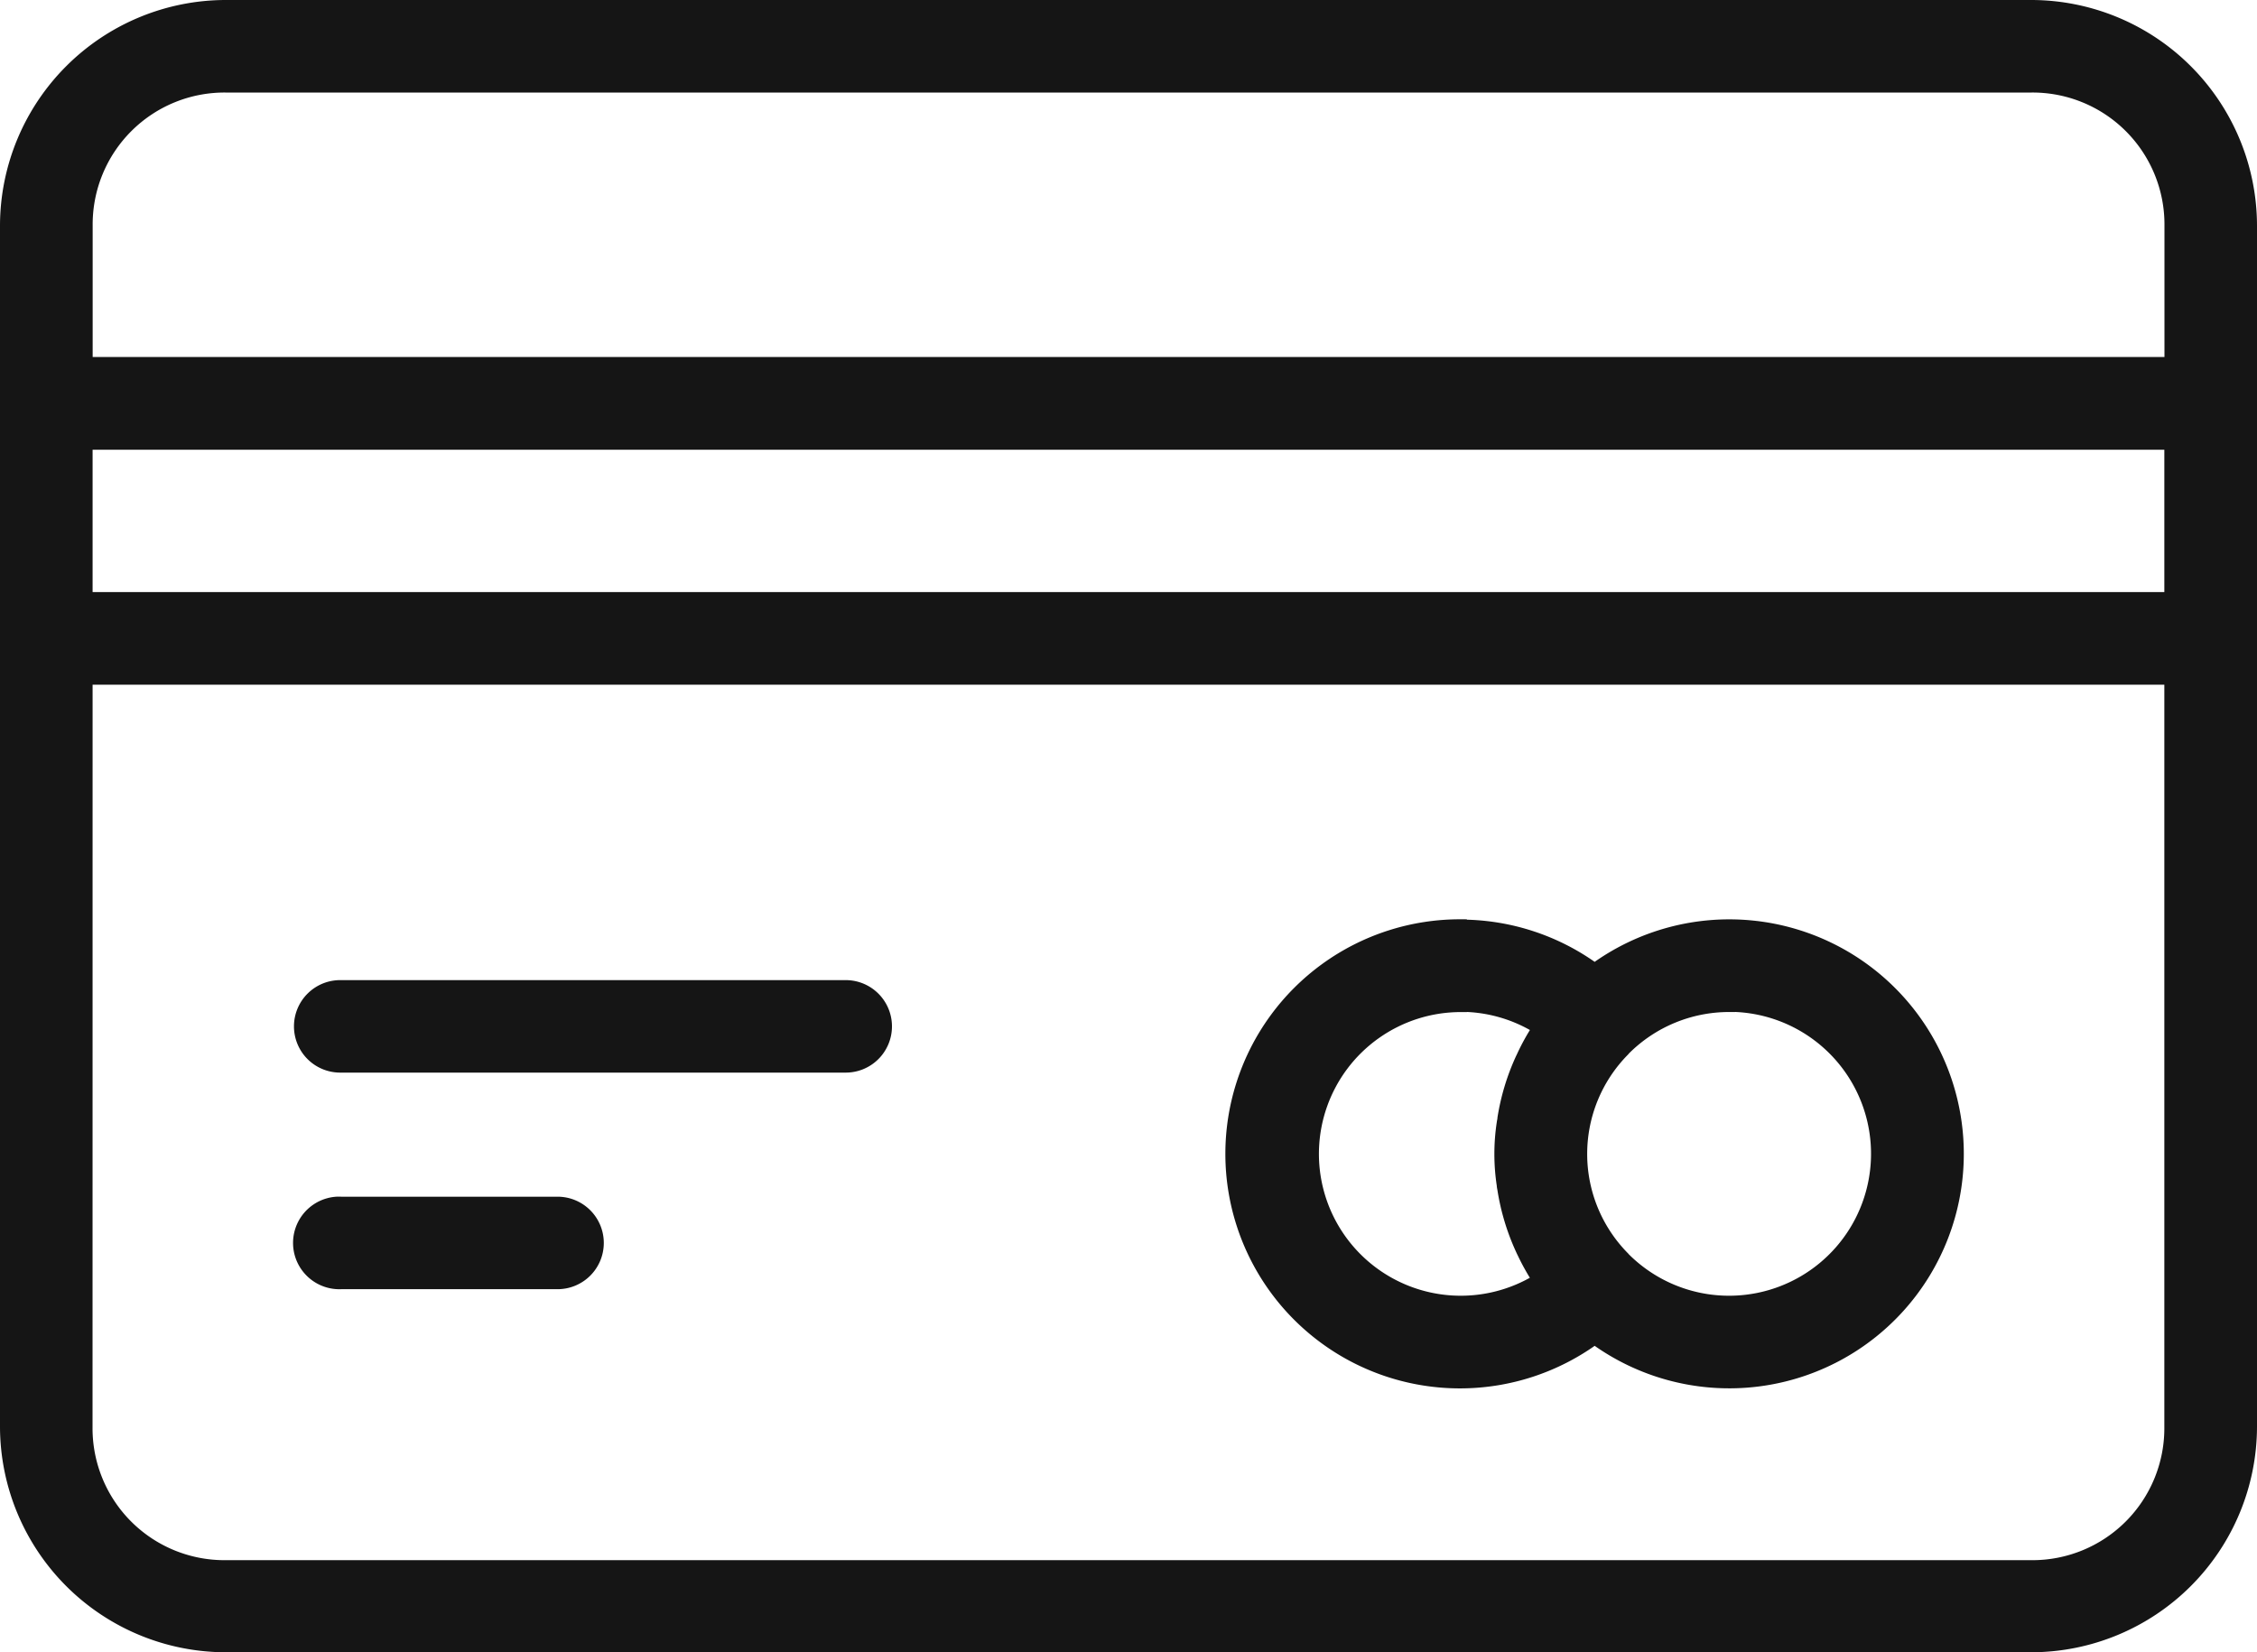
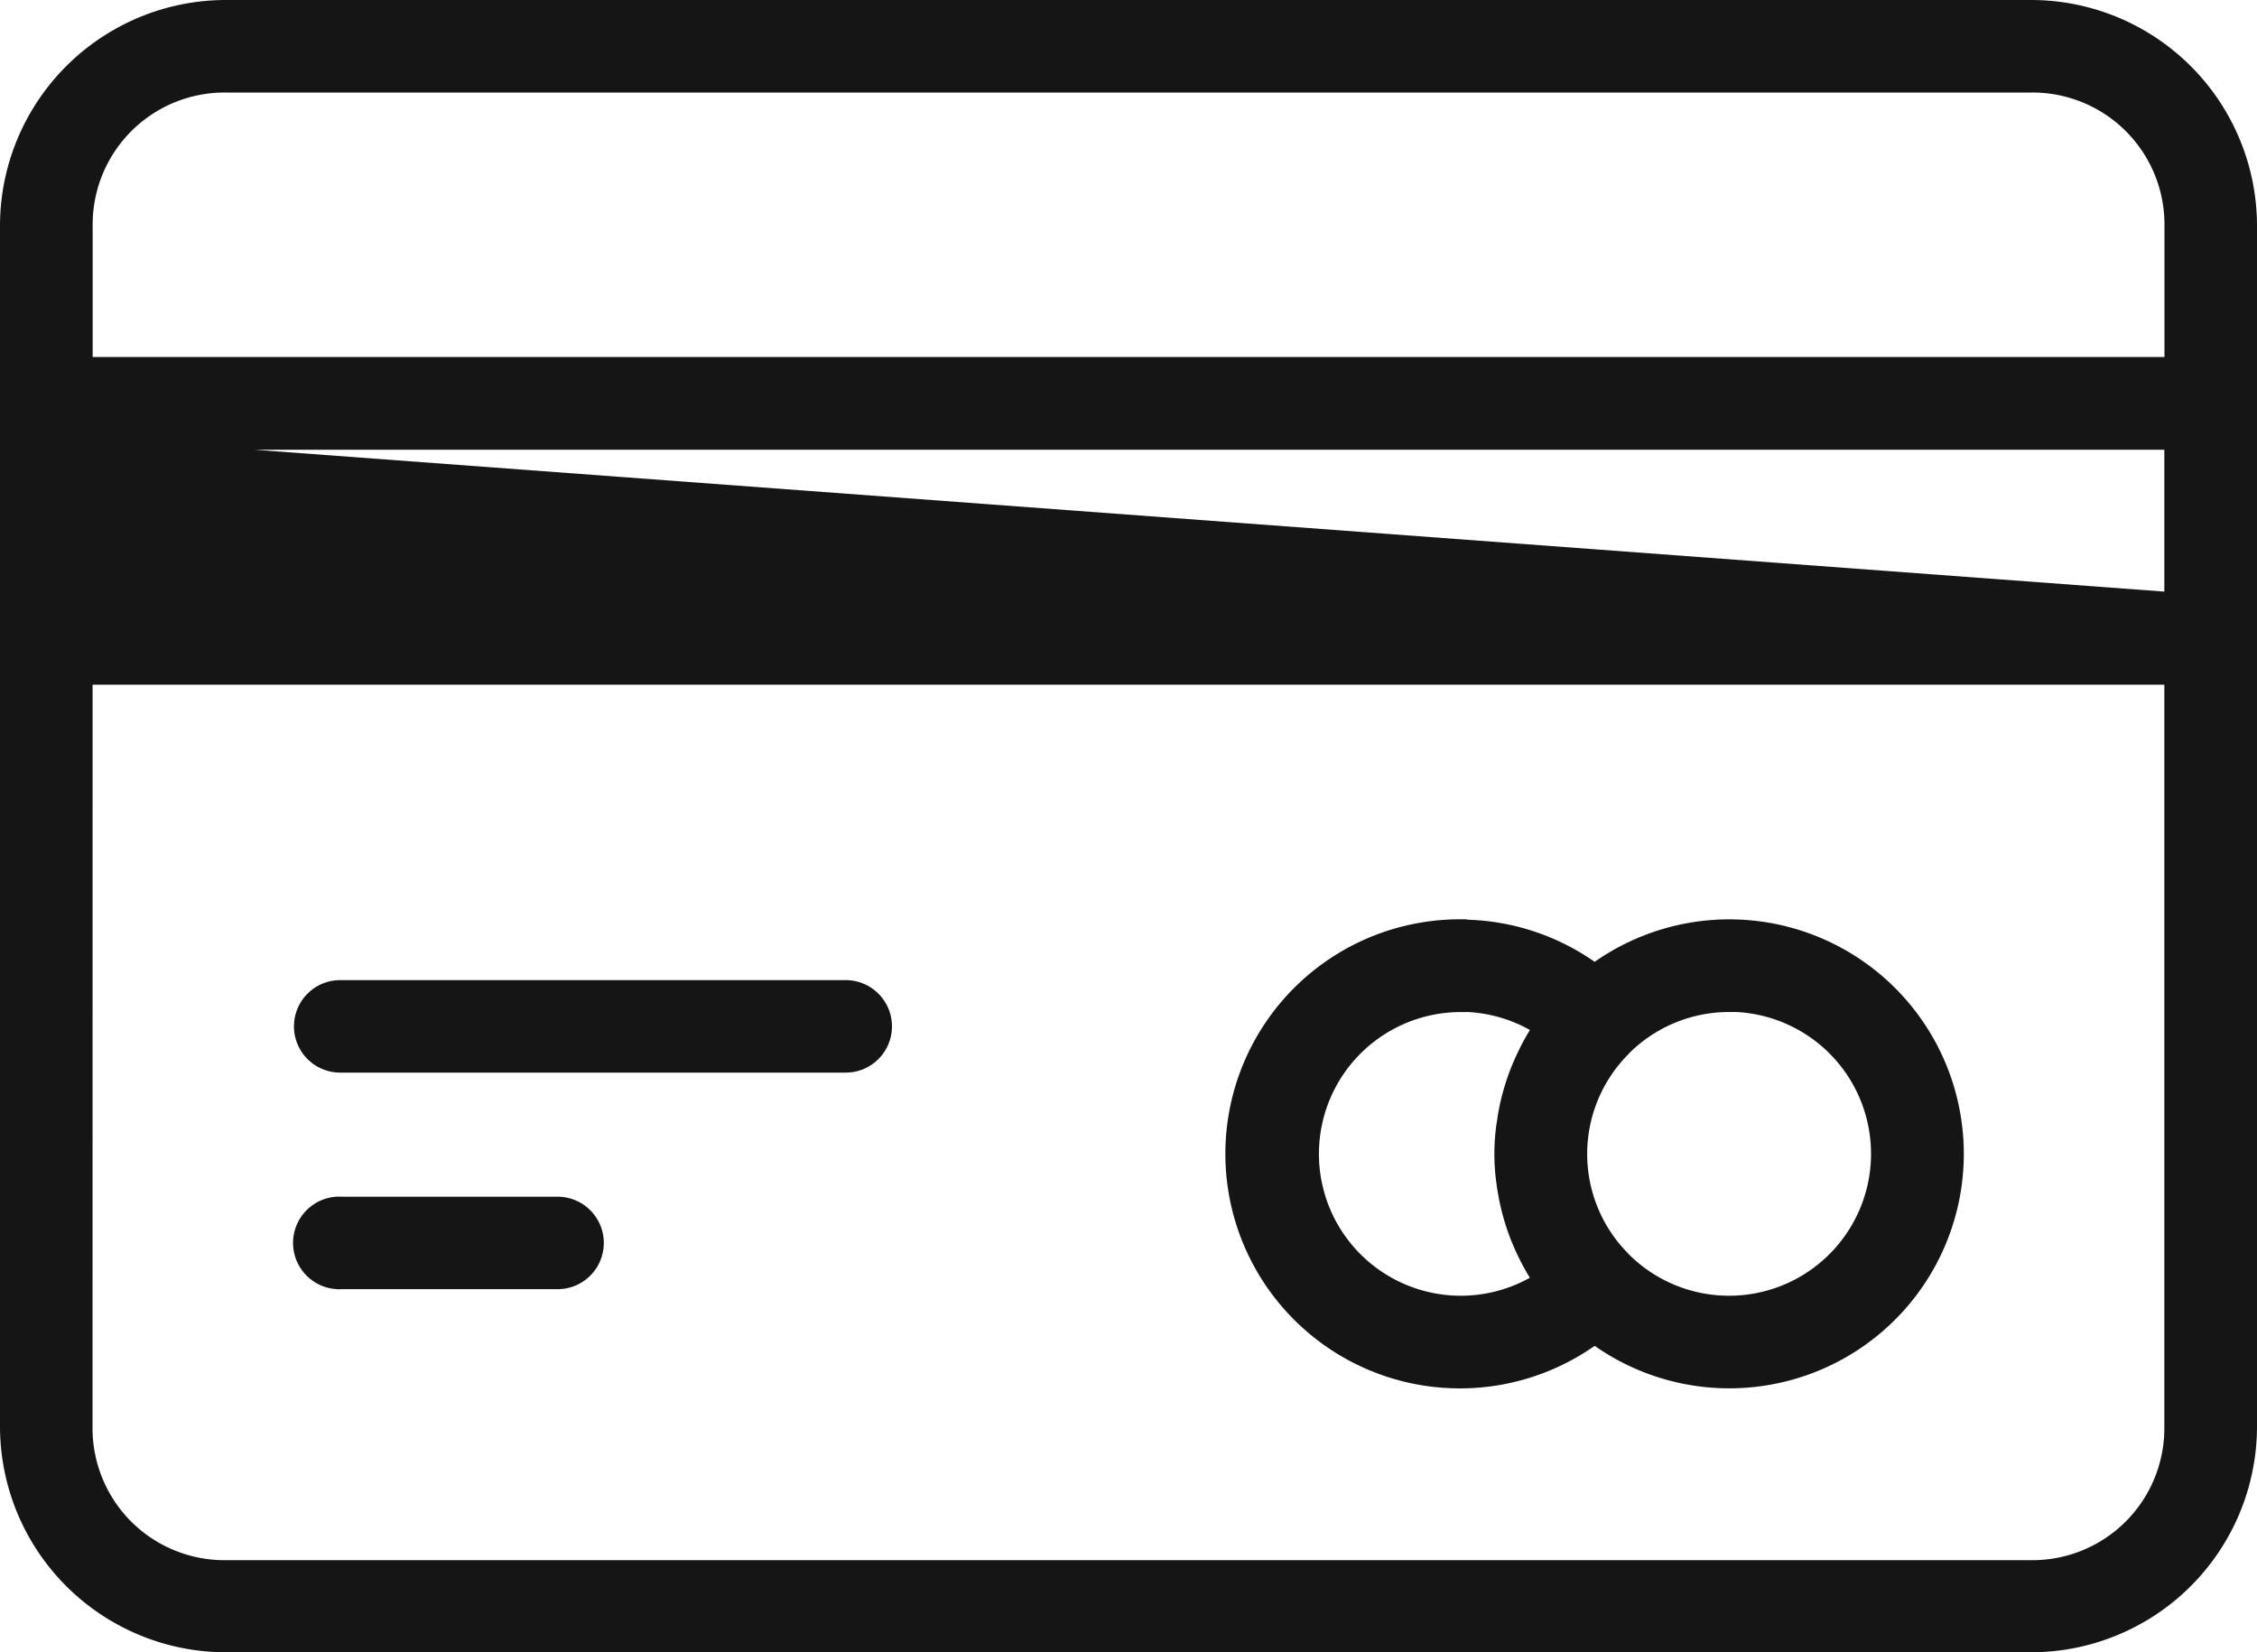
<svg xmlns="http://www.w3.org/2000/svg" width="36.169" height="26.48" viewBox="0 0 36.169 26.48">
-   <path id="np_credit-cart_3267011_000000" d="M9.71,17.992a3.522,3.522,0,0,0-3.518,3.514V40.758A3.522,3.522,0,0,0,9.71,44.272H38.643a3.522,3.522,0,0,0,3.518-3.514l0-12.638V21.506a3.522,3.522,0,0,0-3.518-3.514Zm0,1.283H38.643a2.214,2.214,0,0,1,2.235,2.231l0,2.207H7.477V21.506a2.214,2.214,0,0,1,2.235-2.231ZM7.476,25h33.4v2.481H7.476Zm0,3.765h33.4v12a2.214,2.214,0,0,1-2.235,2.231H9.71a2.214,2.214,0,0,1-2.235-2.231ZM29.5,32.725a3.659,3.659,0,1,0,2.147,6.613,3.658,3.658,0,1,0,0-5.908,3.645,3.645,0,0,0-2.147-.7ZM11.559,33.7h0a.641.641,0,0,0-.656.641.641.641,0,0,0,.656.641H19.63a.641.641,0,0,0,.656-.641.641.641,0,0,0-.656-.641Zm17.941.308a2.368,2.368,0,0,1,1.249.358,3.55,3.55,0,0,0-.245.438c-.008.018-.016.035-.026.055a3.636,3.636,0,0,0-.289.953c0,.024-.008.05-.011.074a3.282,3.282,0,0,0,0,1c0,.024.008.05.011.074a3.655,3.655,0,0,0,.289.953c.008.018.016.035.026.055a3.74,3.74,0,0,0,.244.436A2.373,2.373,0,1,1,29.5,34.012Zm4.3,0a2.375,2.375,0,1,1-1.679,4.054.08.08,0,0,1-.011-.013v0a0,0,0,0,1,0,0,2.366,2.366,0,0,1,0-3.326.279.279,0,0,1,.019-.022,2.371,2.371,0,0,1,1.671-.69ZM11.5,37.17a.642.642,0,0,0,.061,1.283h3.451a.641.641,0,0,0,.656-.641.641.641,0,0,0-.656-.641H11.557a.386.386,0,0,0-.061,0Z" transform="translate(-6.092 -17.892)" fill="#151515" stroke="#151515" stroke-width="0.2" />
+   <path id="np_credit-cart_3267011_000000" d="M9.71,17.992a3.522,3.522,0,0,0-3.518,3.514V40.758A3.522,3.522,0,0,0,9.71,44.272H38.643a3.522,3.522,0,0,0,3.518-3.514l0-12.638V21.506a3.522,3.522,0,0,0-3.518-3.514Zm0,1.283H38.643a2.214,2.214,0,0,1,2.235,2.231l0,2.207H7.477V21.506a2.214,2.214,0,0,1,2.235-2.231ZM7.476,25h33.4v2.481Zm0,3.765h33.4v12a2.214,2.214,0,0,1-2.235,2.231H9.71a2.214,2.214,0,0,1-2.235-2.231ZM29.5,32.725a3.659,3.659,0,1,0,2.147,6.613,3.658,3.658,0,1,0,0-5.908,3.645,3.645,0,0,0-2.147-.7ZM11.559,33.7h0a.641.641,0,0,0-.656.641.641.641,0,0,0,.656.641H19.63a.641.641,0,0,0,.656-.641.641.641,0,0,0-.656-.641Zm17.941.308a2.368,2.368,0,0,1,1.249.358,3.55,3.55,0,0,0-.245.438c-.008.018-.016.035-.026.055a3.636,3.636,0,0,0-.289.953c0,.024-.008.05-.011.074a3.282,3.282,0,0,0,0,1c0,.024.008.05.011.074a3.655,3.655,0,0,0,.289.953c.008.018.016.035.026.055a3.74,3.74,0,0,0,.244.436A2.373,2.373,0,1,1,29.5,34.012Zm4.3,0a2.375,2.375,0,1,1-1.679,4.054.08.08,0,0,1-.011-.013v0a0,0,0,0,1,0,0,2.366,2.366,0,0,1,0-3.326.279.279,0,0,1,.019-.022,2.371,2.371,0,0,1,1.671-.69ZM11.5,37.17a.642.642,0,0,0,.061,1.283h3.451a.641.641,0,0,0,.656-.641.641.641,0,0,0-.656-.641H11.557a.386.386,0,0,0-.061,0Z" transform="translate(-6.092 -17.892)" fill="#151515" stroke="#151515" stroke-width="0.2" />
</svg>